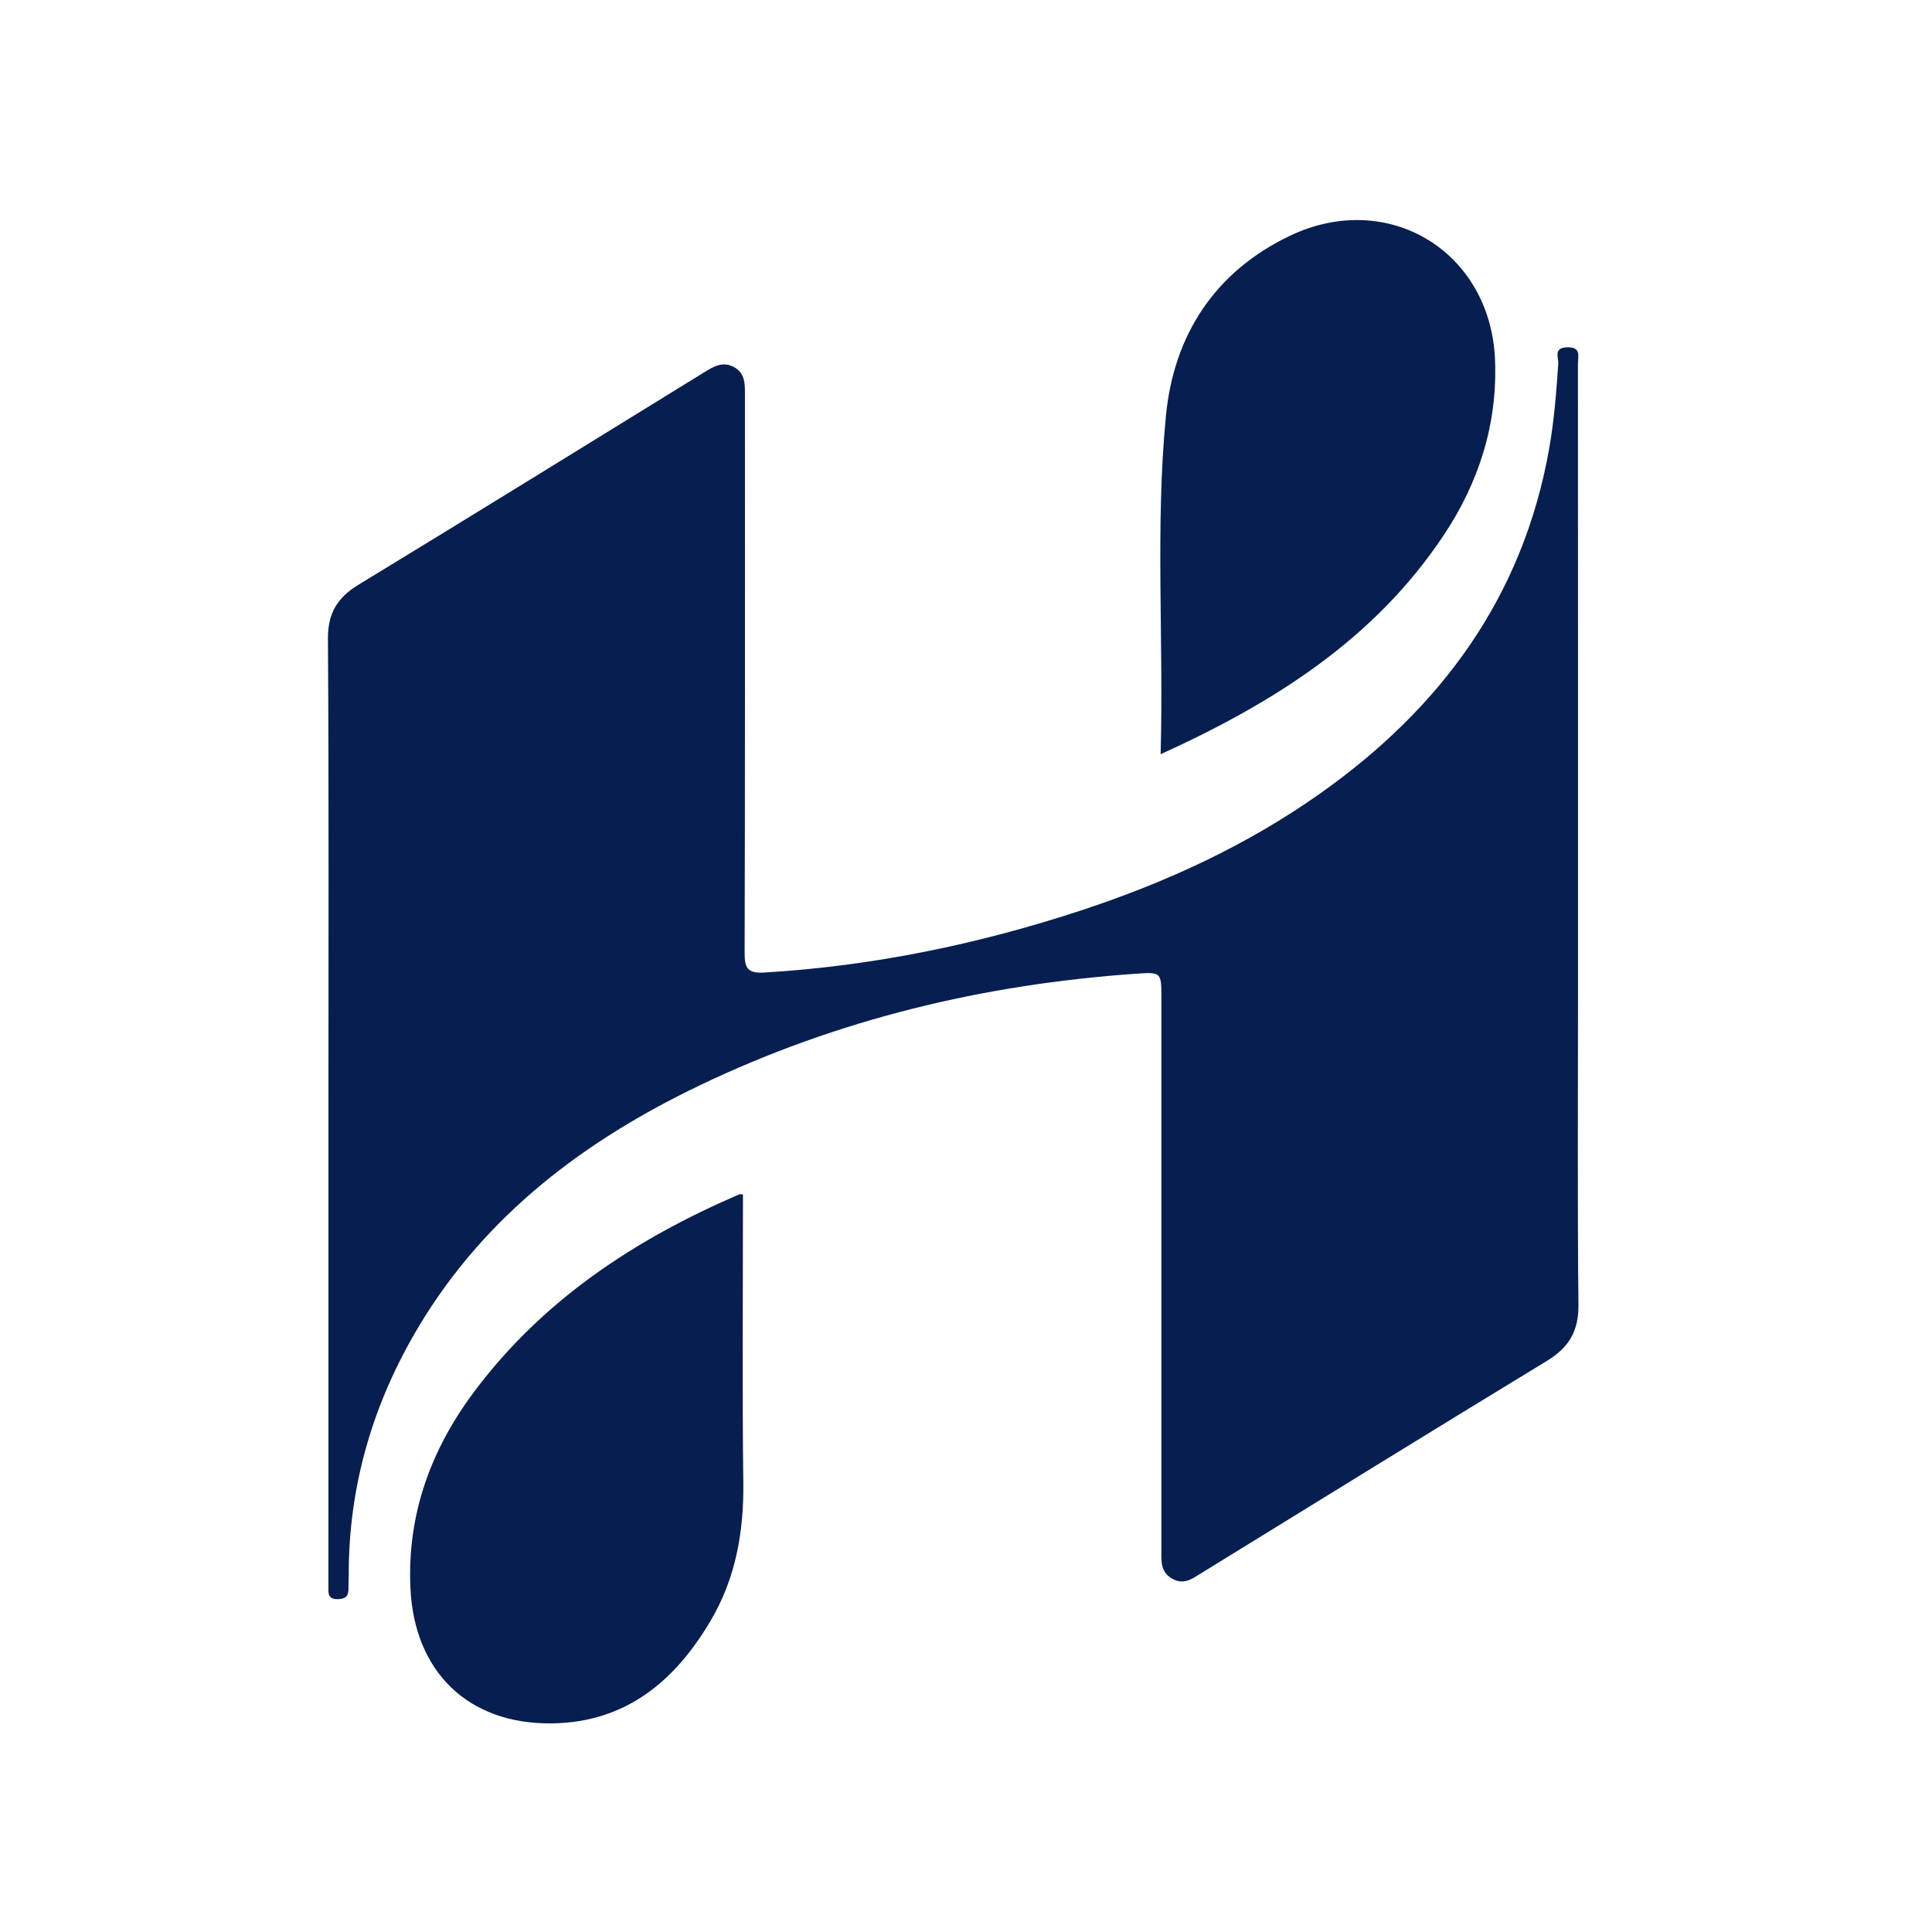
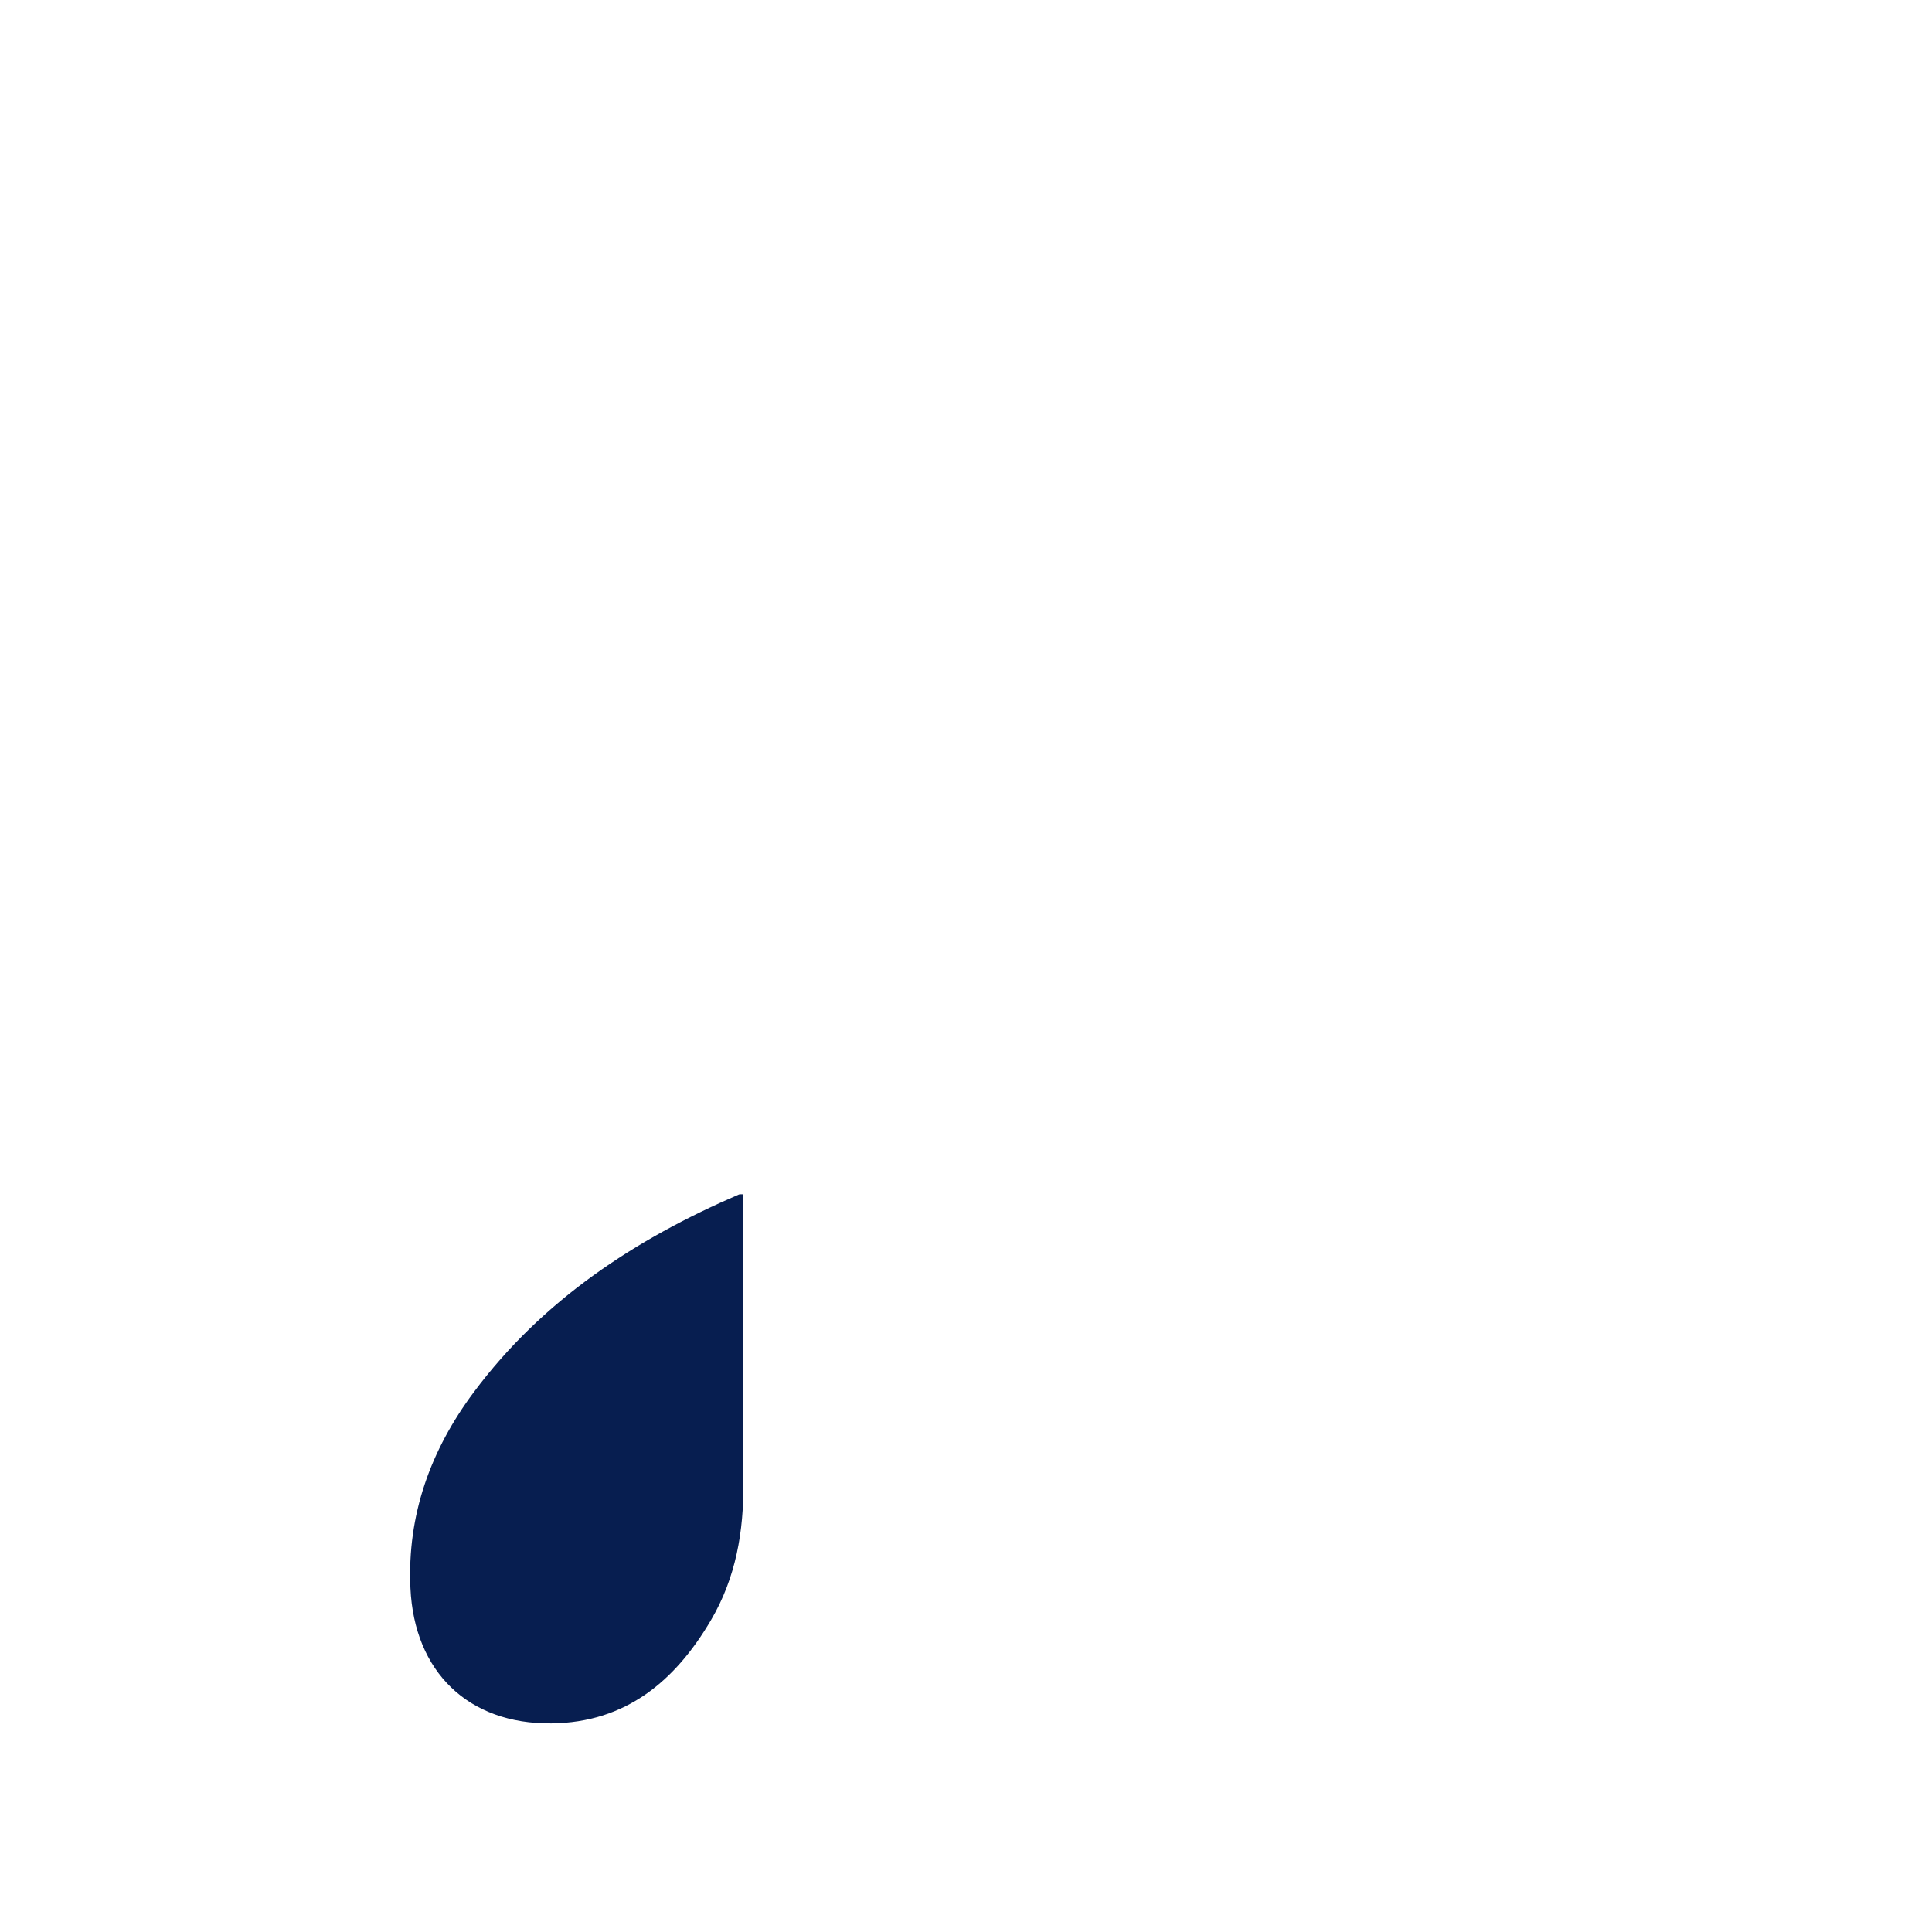
<svg xmlns="http://www.w3.org/2000/svg" version="1.1" id="Capa_1" x="0px" y="0px" viewBox="0 0 500 500" style="enable-background:new 0 0 500 500;" xml:space="preserve">
  <style type="text/css">
	.st0{fill:#071E50;}
</style>
-   <path class="st0" d="M85,285.93c0-40.2,0.13-80.41-0.13-120.61c-0.04-6.7,2.48-10.7,8-14.05c29.84-18.15,59.54-36.54,89.28-54.86  c2.39-1.47,4.77-2.96,7.64-1.5c3.17,1.61,3,4.66,3,7.59c0,48,0.05,96-0.08,144c-0.01,4.01,0.68,5.46,5.15,5.19  c28.06-1.68,55.31-7.32,81.94-16.08c21.97-7.23,42.84-16.82,61.79-30.21c31.33-22.12,52.6-50.97,59.36-89.44  c1.27-7.24,1.84-14.54,2.33-21.85c0.11-1.57-1.35-4.13,2.3-4.23c3.74-0.1,2.78,2.4,2.79,4.32c0.03,54.42,0.02,108.84,0.02,163.26  c0,26.75-0.16,53.5,0.11,80.25c0.07,6.79-2.47,11.03-8.18,14.5c-29.85,18.14-59.54,36.54-89.29,54.83  c-2.31,1.42-4.52,3.24-7.57,1.58c-3.22-1.75-2.9-4.69-2.89-7.6c0-47.54,0-95.08,0-142.62c0-6.84,0-6.85-6.71-6.39  c-39.34,2.75-77.11,11.8-112.75,28.87c-29.73,14.24-55.37,33.49-72.64,62.26c-11.94,19.89-18.32,41.46-18.22,64.8  c0,0.92-0.08,1.83-0.06,2.75c0.04,1.87-0.24,3.11-2.71,3.16c-2.66,0.05-2.49-1.43-2.49-3.19c0.02-11.16,0.01-22.32,0.01-33.48  C85,346.77,85,316.35,85,285.93z" />
  <path class="st0" d="M192.28,309.08c0,25.07-0.22,49.82,0.09,74.57c0.16,12.67-1.94,24.68-8.35,35.6  c-9.23,15.73-21.99,26.55-41.3,26.76c-21.56,0.23-35.5-13.37-36.5-35c-0.88-19.02,5.26-35.79,16.43-50.75  c17.74-23.78,41.64-39.51,68.54-51.11C191.45,309.03,191.79,309.1,192.28,309.08z" />
-   <path class="st0" d="M300.37,195.19c0.81-29.87-1.41-58.83,1.37-87.58c2.01-20.77,12.54-37.19,31.94-46.52  c25.53-12.27,52.19,3.99,53.24,32.21c0.62,16.6-4.24,31.66-13.36,45.32C355.72,165.37,329.84,181.8,300.37,195.19z" />
</svg>